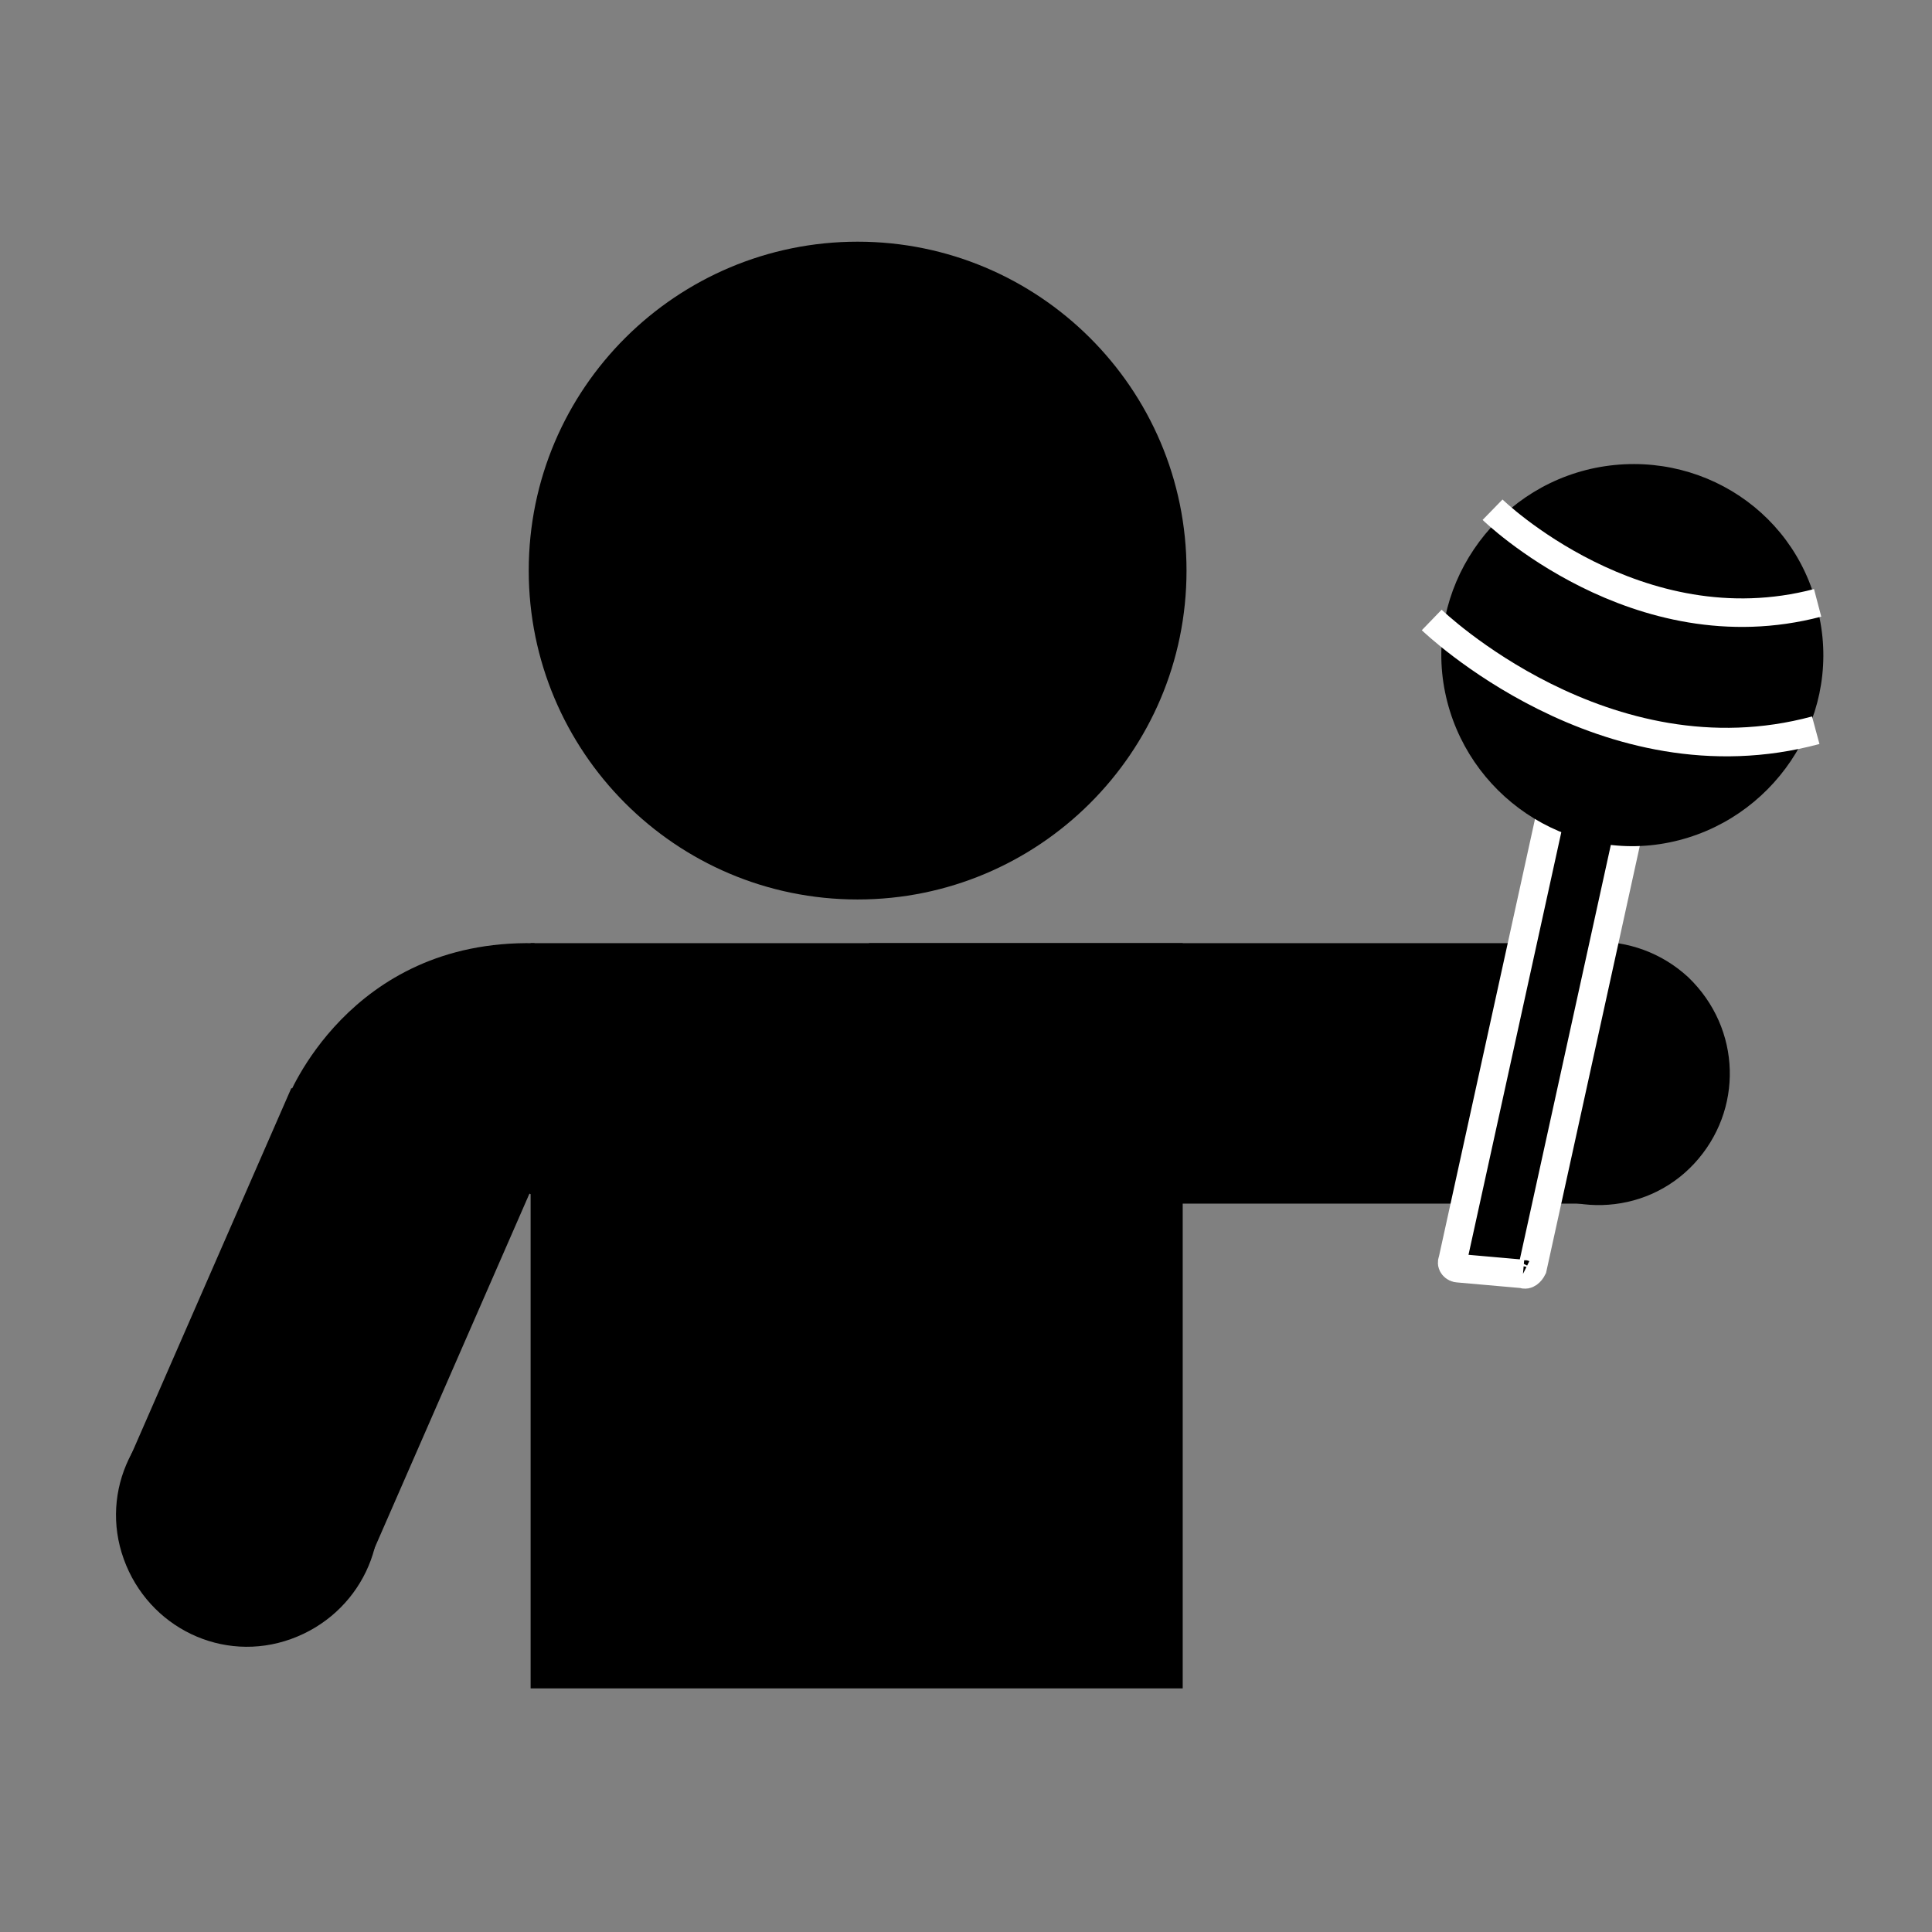
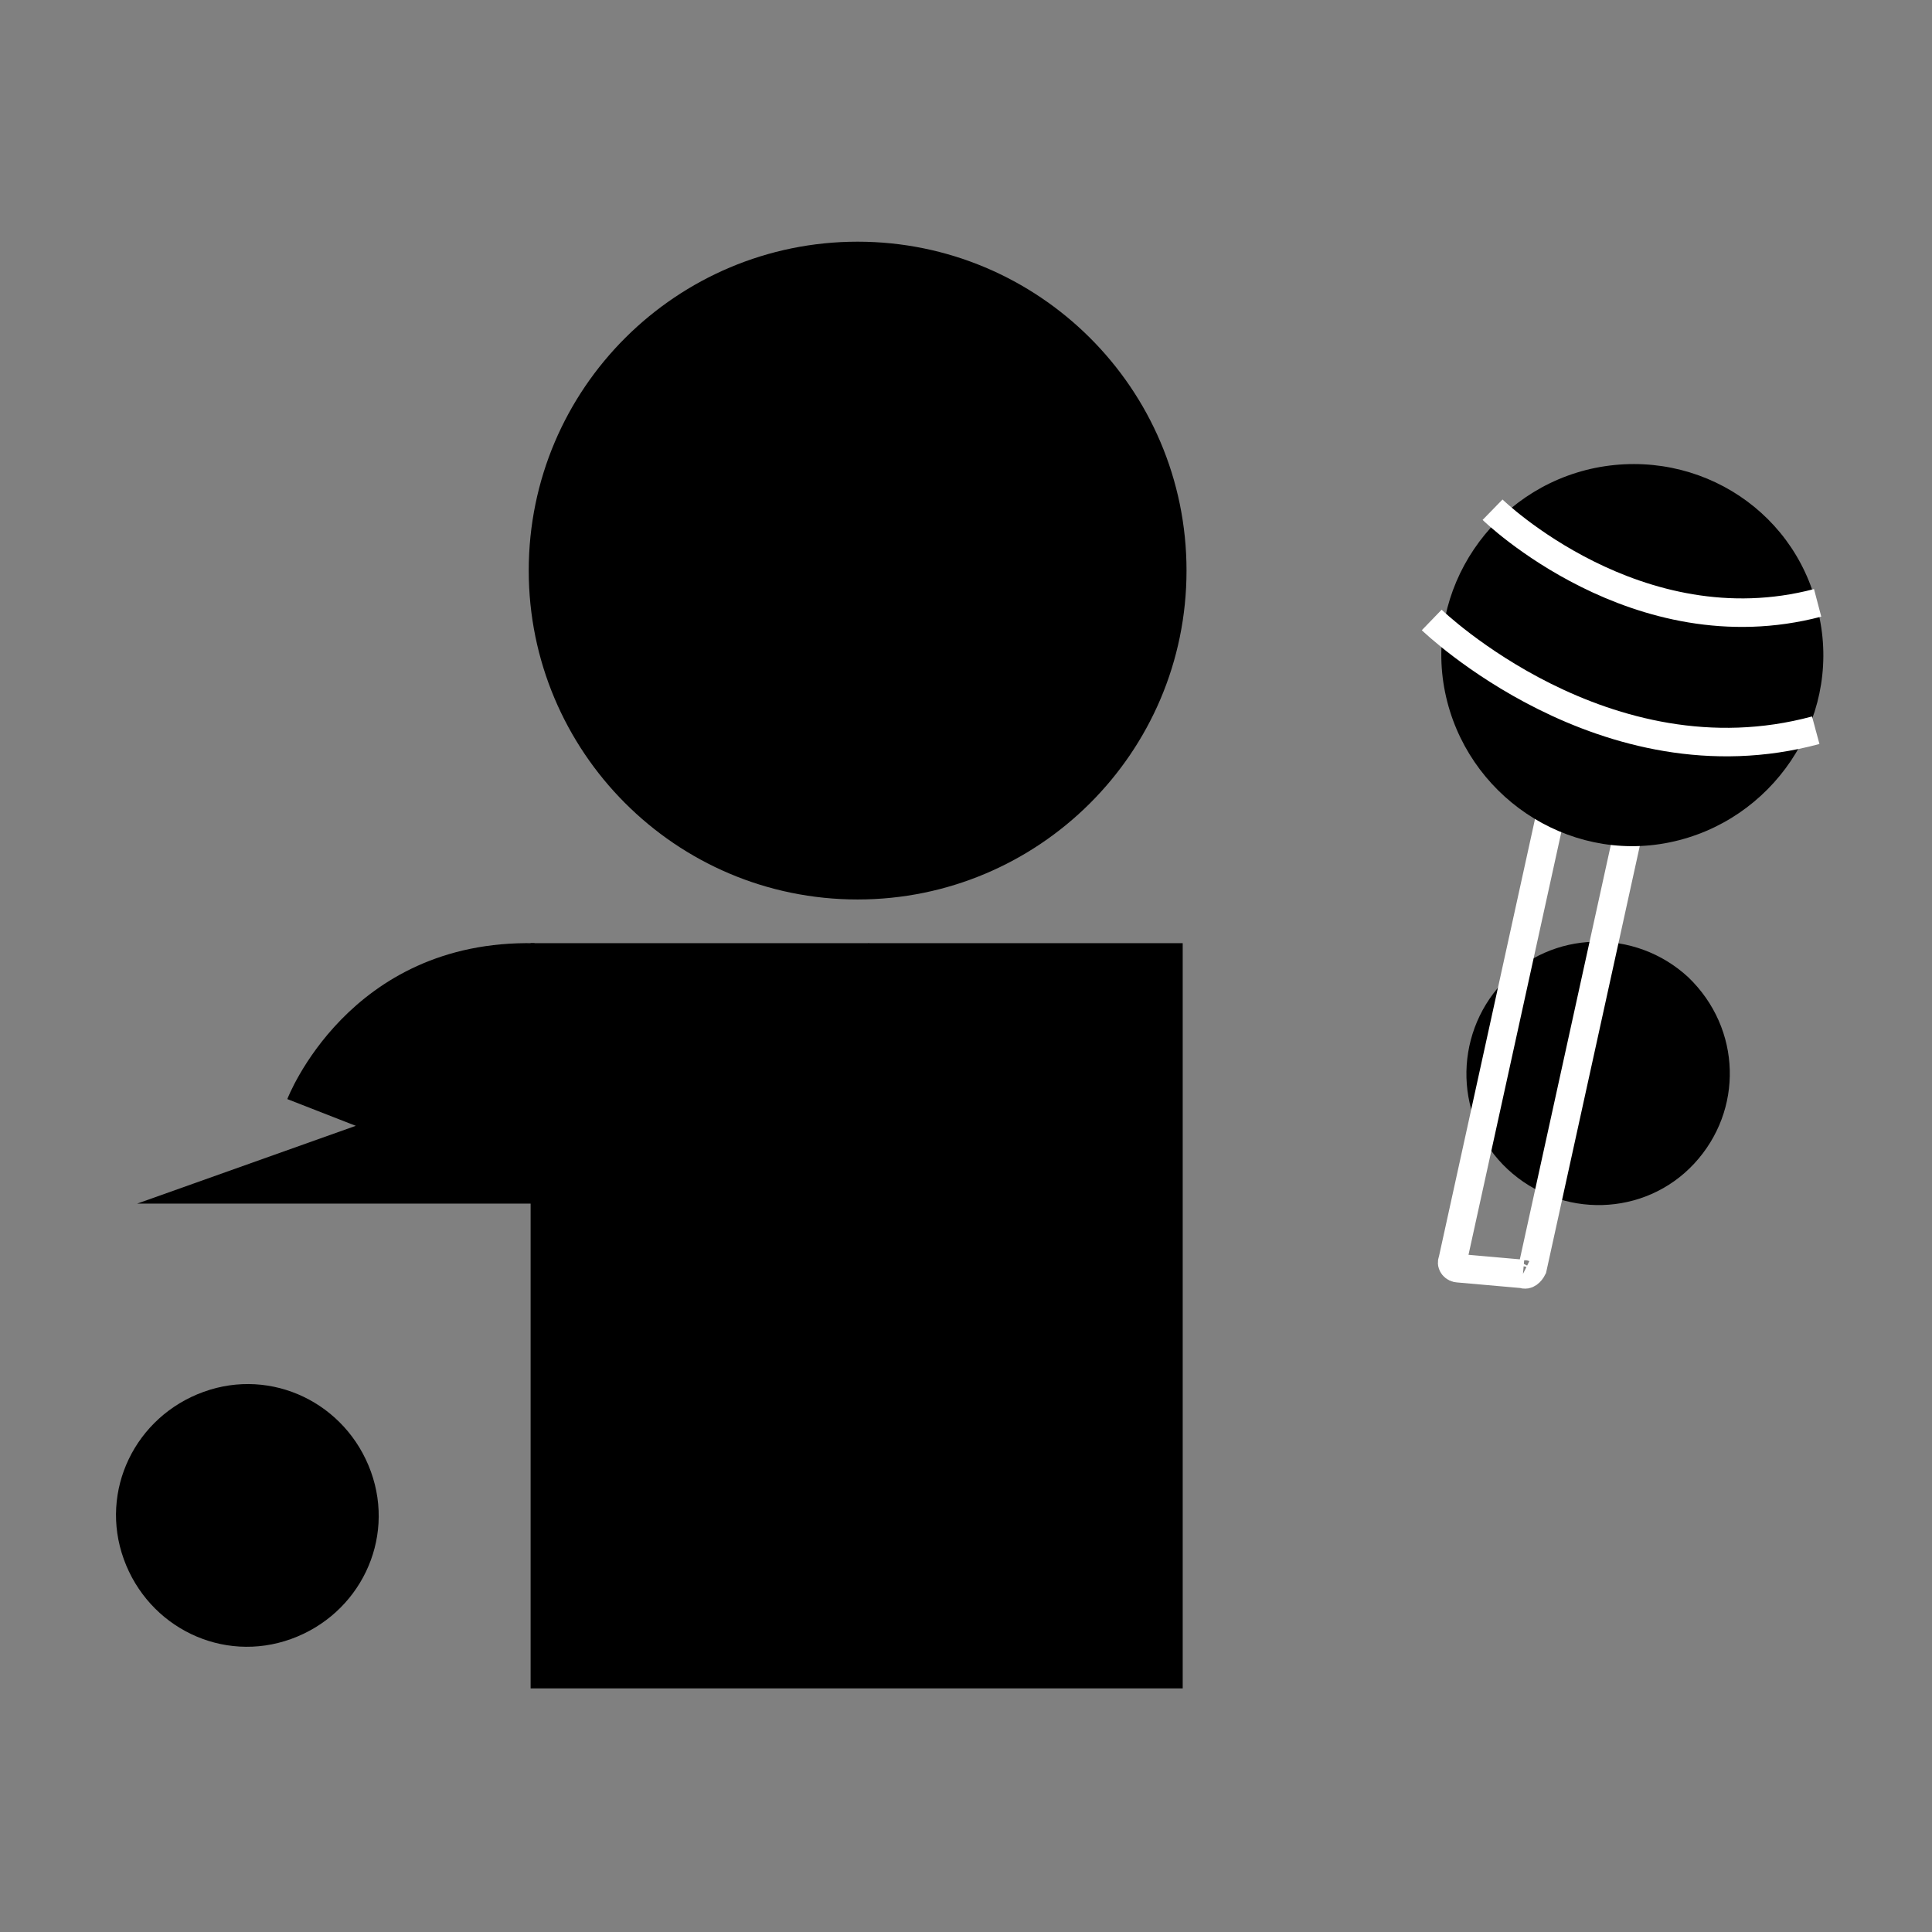
<svg xmlns="http://www.w3.org/2000/svg" width="800px" height="800px" version="1.1" viewBox="144 144 512 512">
  <rect x="144" y="144" width="512" height="512" fill="#808080" stroke="none" />
  <defs>
    <clipPath id="c">
      <path d="m421 199h230.9v390h-230.9z" />
    </clipPath>
    <clipPath id="b">
      <path d="m432 172h219.9v242h-219.9z" />
    </clipPath>
    <clipPath id="a">
      <path d="m416 201h235.9v247h-235.9z" />
    </clipPath>
  </defs>
  <path d="m458.44 295.21c0 48.367-39.297 87.16-87.16 87.16-48.367 0-87.16-39.297-87.16-87.16 0-48.367 39.297-87.16 87.16-87.16s87.16 38.793 87.16 87.16" />
  <path d="m284.62 393.95h172.81v197.49h-172.81z" />
  <path d="m592.96 452.39c-13.098 14.105-35.266 14.609-49.375 1.512-14.105-13.098-14.609-35.266-1.512-49.375 13.098-14.105 35.266-14.609 49.375-1.512 14.109 13.605 14.609 35.27 1.512 49.375" />
-   <path d="m374.3 393.95h193.96v69.023h-193.96z" />
+   <path d="m374.3 393.95v69.023h-193.96z" />
  <path d="m221.14 578.35c18.137-6.551 27.711-26.199 21.16-44.336-6.551-18.137-26.199-27.711-44.336-21.16-18.137 6.551-27.711 26.199-21.16 44.336 6.551 18.137 26.199 27.711 44.336 21.16" />
-   <path d="m284.45 460-43.773 100.18-63.246-27.637 43.773-100.18z" />
-   <path d="m547.61 481.62-17.129-1.512c-1.008 0-2.016-1.008-1.512-2.016l37.281-169.79c0-1.008 1.512-1.512 2.519-1.512l17.129 1.512c1.008 0 2.016 1.008 1.512 2.016l-37.281 169.79c-0.504 1.008-1.512 2.016-2.519 1.512" />
  <g clip-path="url(#c)">
    <path transform="matrix(5.038 0 0 5.038 148.09 148.09)" d="m79.3 66.2-3.4-0.3c-0.2 0-0.4-0.2-0.3-0.4l7.4-33.7c0-0.2 0.3-0.3 0.5-0.3l3.4 0.3c0.2 0 0.4 0.2 0.3 0.4l-7.4 33.7c-0.1 0.2-0.3 0.4-0.5 0.3" fill="none" stroke="#ffffff" stroke-miterlimit="10" stroke-width="1.5" />
  </g>
  <path d="m626.21 307.8c5.543 27.207-12.594 53.906-39.801 59.449-27.207 5.543-53.906-12.594-59.449-39.801-5.543-27.207 12.594-53.906 39.801-59.449 27.707-5.543 54.41 12.094 59.449 39.801" />
  <path d="m220.14 435.27s16.121-42.32 65.496-41.312l18.641 58.945-19.648 7.559" />
  <path d="m539.55 279.09s38.289 37.281 86.152 24.688" />
  <g clip-path="url(#b)">
    <path transform="matrix(5.038 0 0 5.038 148.09 148.09)" d="m77.7 26s7.6 7.4 17.1 4.9" fill="none" stroke="#ffffff" stroke-miterlimit="10" stroke-width="1.5" />
  </g>
  <path d="m523.43 308.3s45.848 44.336 101.77 29.223" />
  <g clip-path="url(#a)">
    <path transform="matrix(5.038 0 0 5.038 148.09 148.09)" d="m74.5 31.8s9.1 8.8 20.2 5.8" fill="none" stroke="#ffffff" stroke-miterlimit="10" stroke-width="1.5" />
  </g>
</svg>